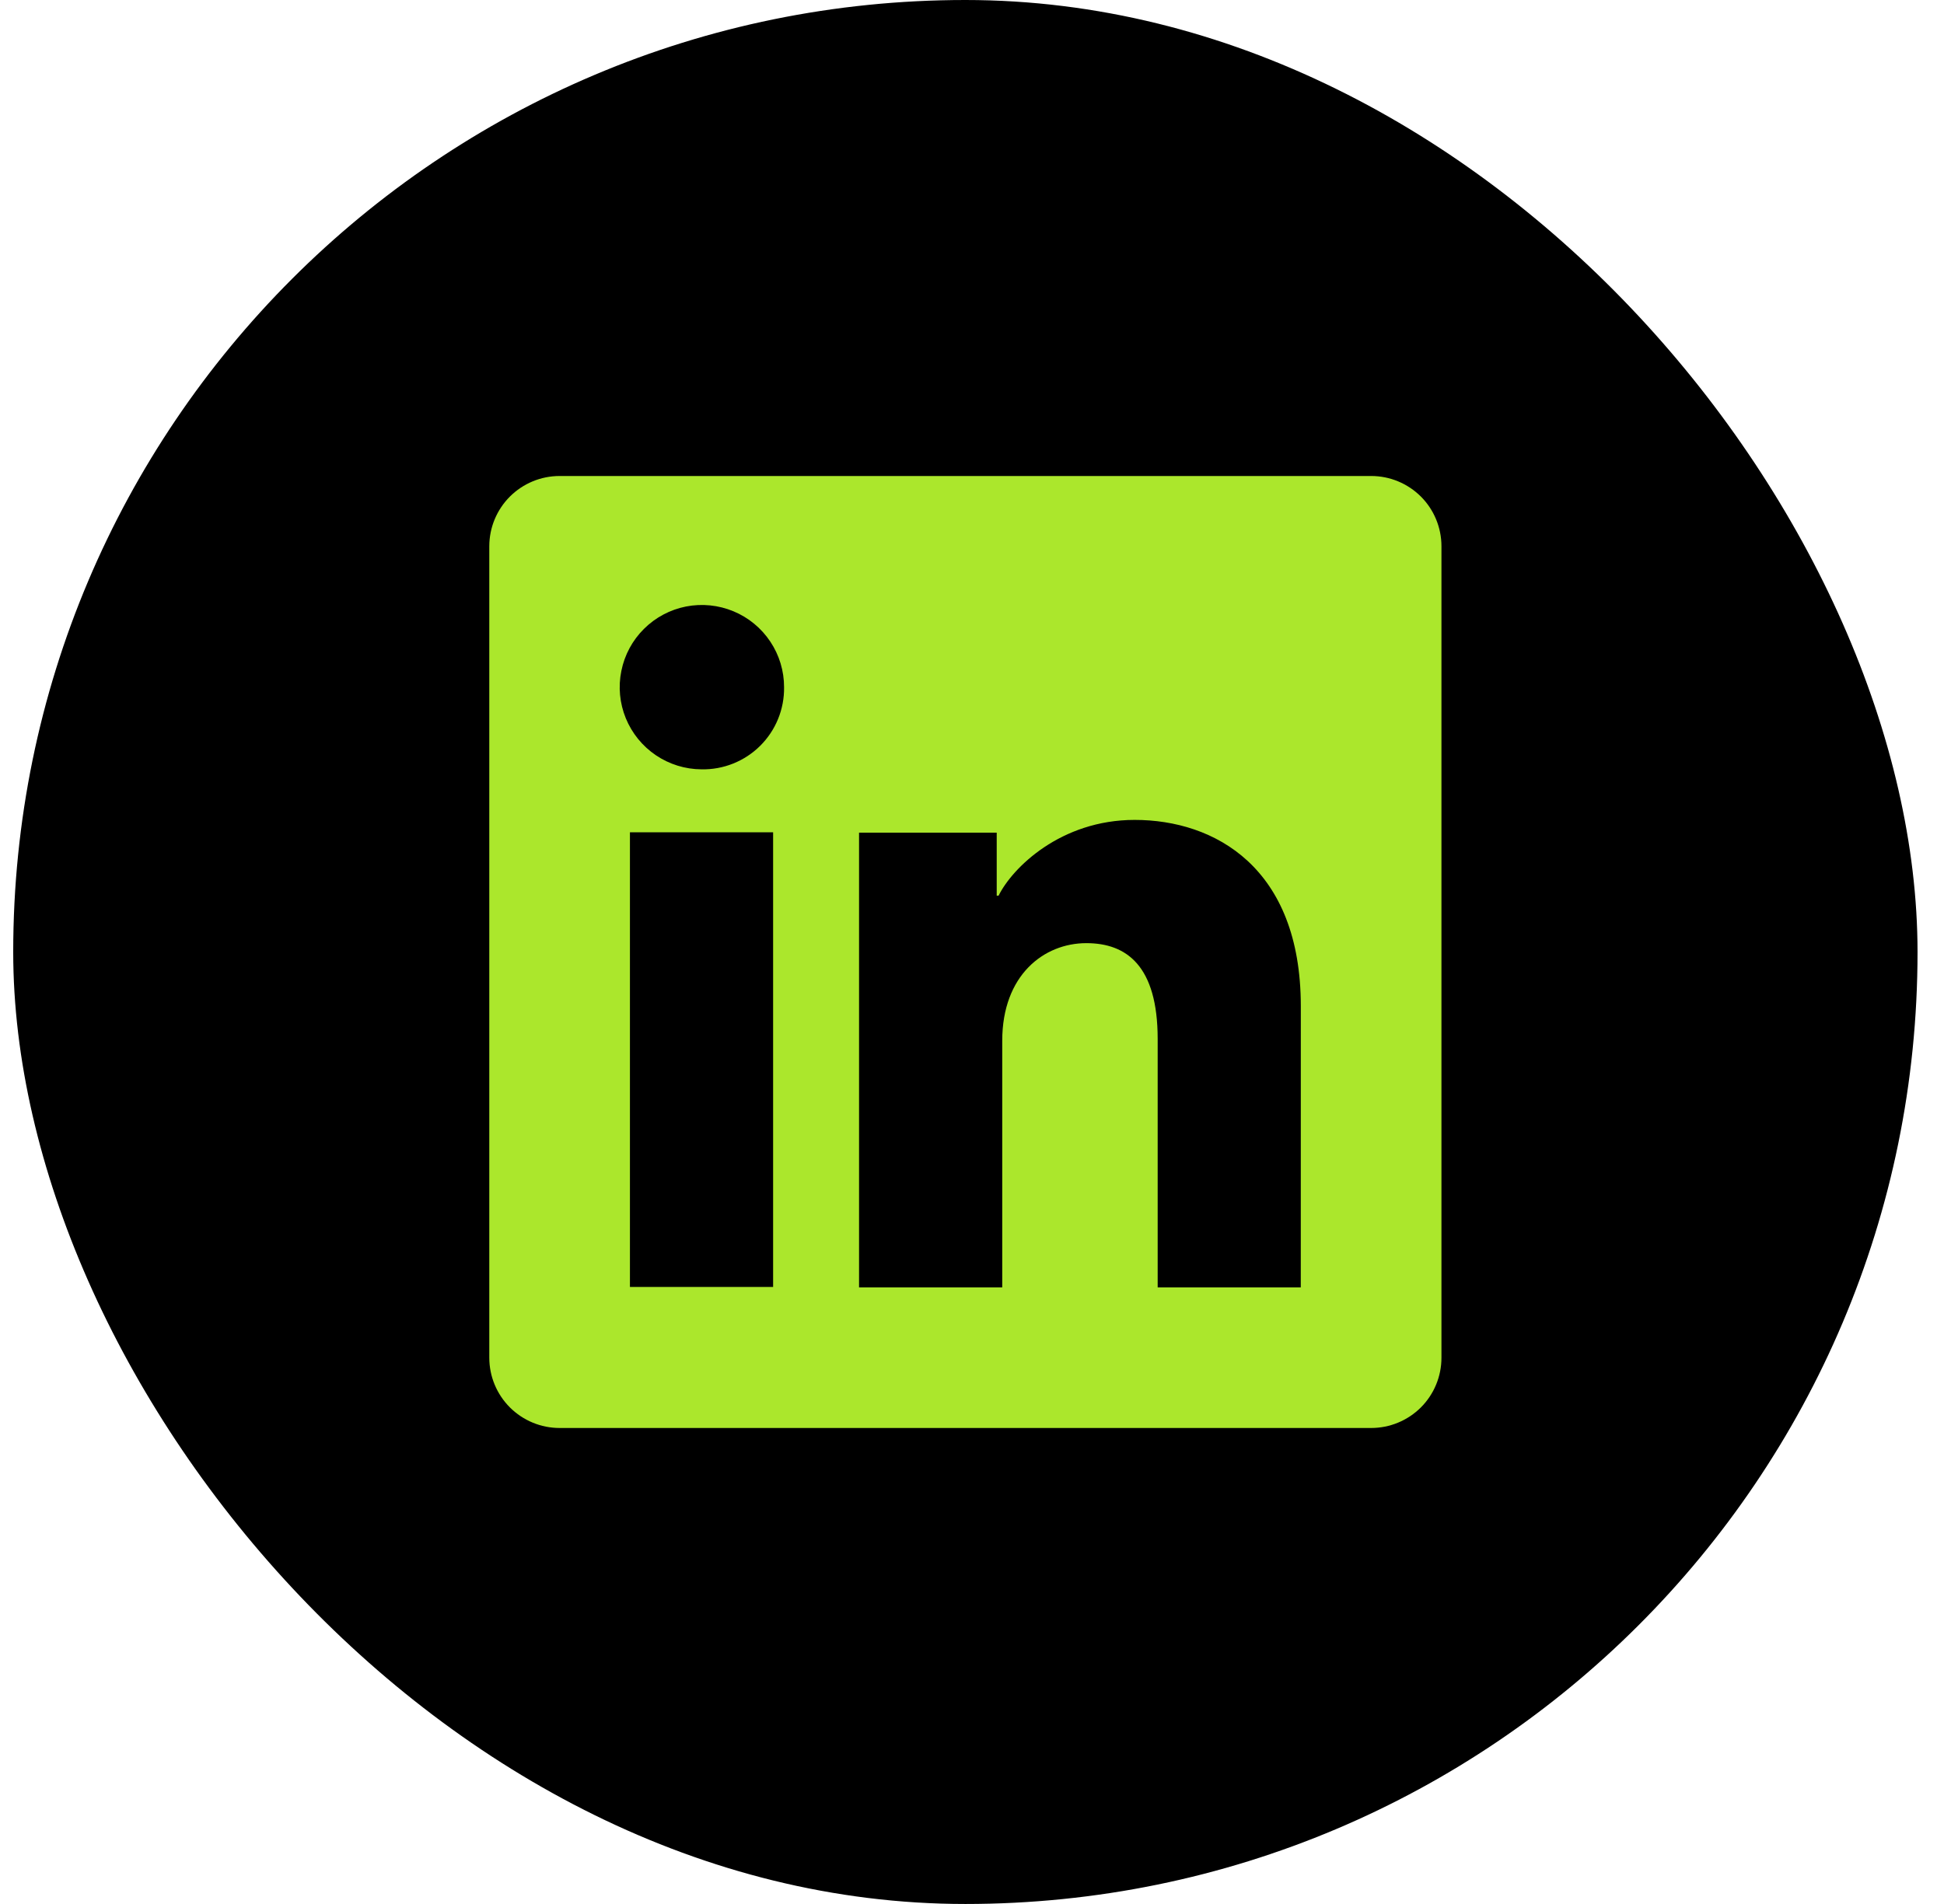
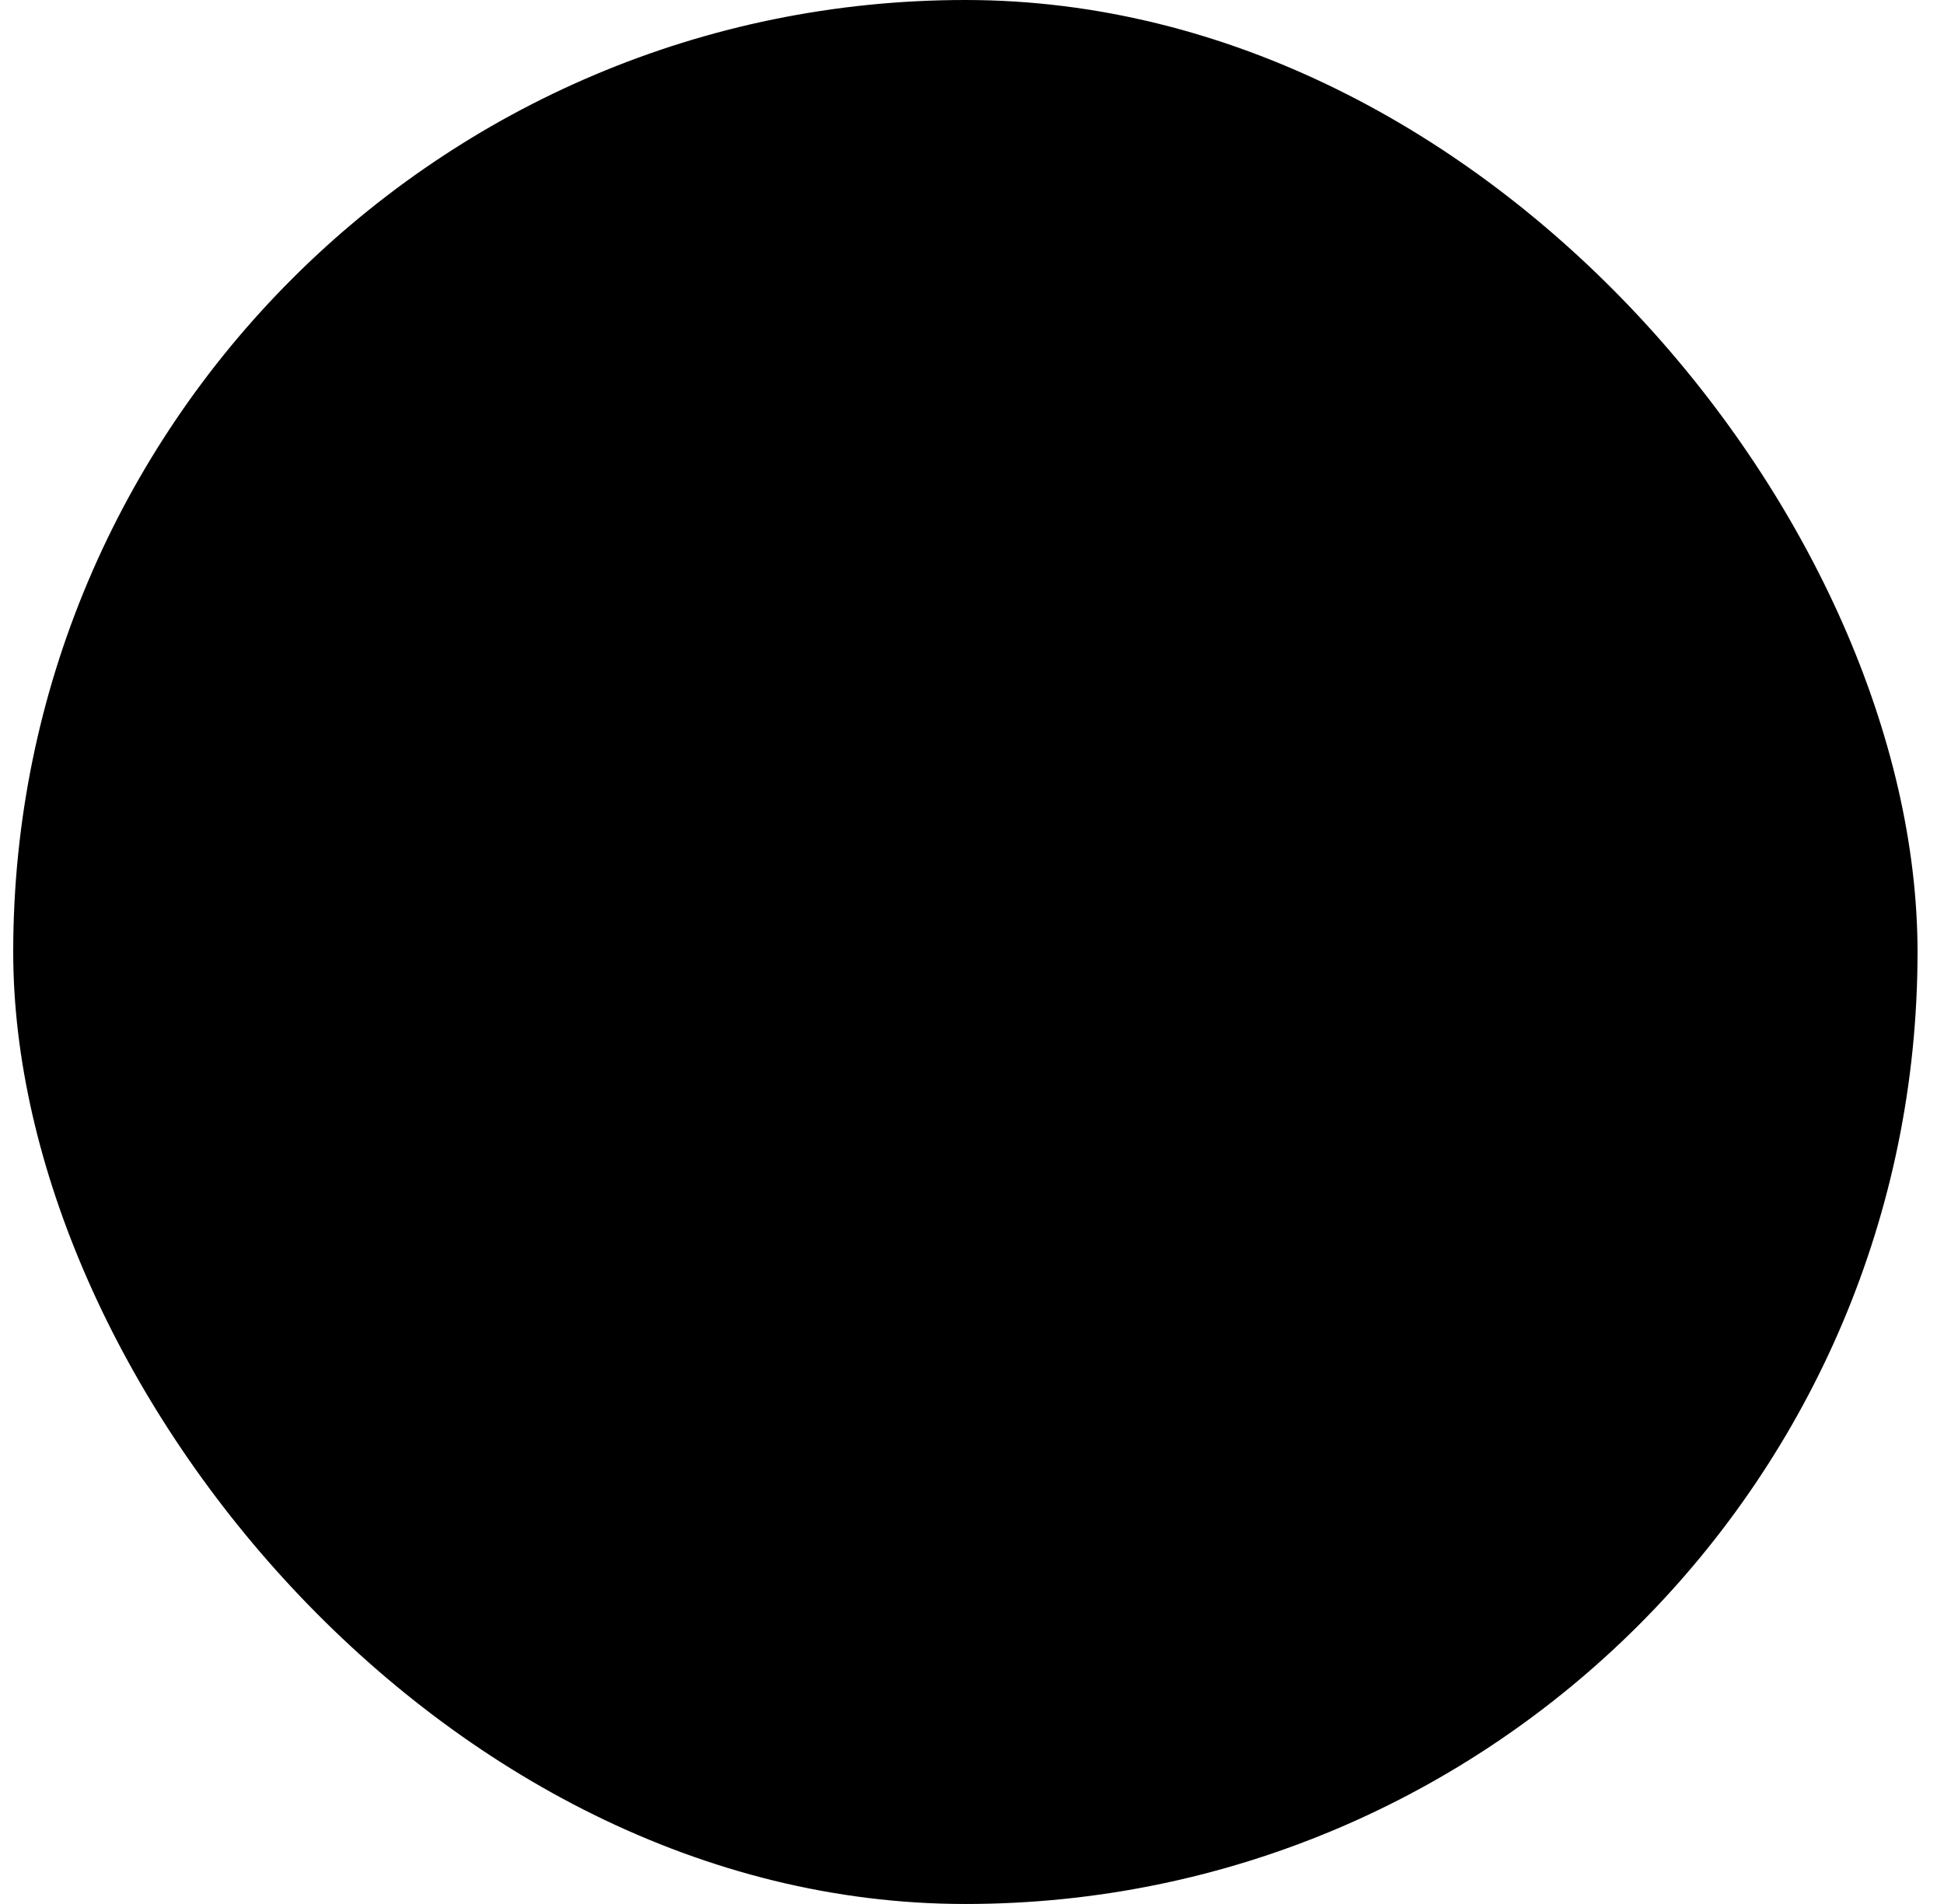
<svg xmlns="http://www.w3.org/2000/svg" width="49" height="48" viewBox="0 0 49 48" fill="none">
  <rect x="0.333" width="48" height="48" rx="24" fill="black" />
  <g clip-path="url(#clip0_134_8550)">
-     <path d="M34.562 12H14.105C13.635 12 13.185 12.187 12.852 12.519C12.52 12.851 12.333 13.302 12.333 13.772V34.228C12.333 34.698 12.52 35.149 12.852 35.481C13.185 35.813 13.635 36 14.105 36H34.562C35.032 36 35.482 35.813 35.815 35.481C36.147 35.149 36.333 34.698 36.333 34.228V13.772C36.333 13.302 36.147 12.851 35.815 12.519C35.482 12.187 35.032 12 34.562 12ZM19.487 32.445H15.878V20.983H19.487V32.445ZM17.68 19.395C17.271 19.393 16.871 19.269 16.532 19.04C16.193 18.811 15.929 18.486 15.774 18.108C15.619 17.729 15.58 17.313 15.662 16.912C15.743 16.51 15.941 16.142 16.232 15.854C16.522 15.565 16.891 15.369 17.293 15.29C17.695 15.212 18.11 15.254 18.488 15.411C18.866 15.568 19.189 15.834 19.416 16.175C19.643 16.515 19.764 16.916 19.763 17.325C19.767 17.599 19.716 17.871 19.612 18.125C19.509 18.379 19.355 18.609 19.161 18.802C18.967 18.995 18.735 19.147 18.481 19.249C18.226 19.351 17.954 19.401 17.68 19.395ZM32.787 32.455H29.18V26.193C29.18 24.347 28.395 23.777 27.382 23.777C26.312 23.777 25.262 24.583 25.262 26.24V32.455H21.653V20.992H25.123V22.58H25.17C25.518 21.875 26.738 20.67 28.6 20.67C30.613 20.67 32.788 21.865 32.788 25.365L32.787 32.455Z" fill="#ABE72C" />
+     <path d="M34.562 12H14.105C13.635 12 13.185 12.187 12.852 12.519C12.52 12.851 12.333 13.302 12.333 13.772V34.228C12.333 34.698 12.52 35.149 12.852 35.481C13.185 35.813 13.635 36 14.105 36C35.032 36 35.482 35.813 35.815 35.481C36.147 35.149 36.333 34.698 36.333 34.228V13.772C36.333 13.302 36.147 12.851 35.815 12.519C35.482 12.187 35.032 12 34.562 12ZM19.487 32.445H15.878V20.983H19.487V32.445ZM17.68 19.395C17.271 19.393 16.871 19.269 16.532 19.04C16.193 18.811 15.929 18.486 15.774 18.108C15.619 17.729 15.58 17.313 15.662 16.912C15.743 16.51 15.941 16.142 16.232 15.854C16.522 15.565 16.891 15.369 17.293 15.29C17.695 15.212 18.11 15.254 18.488 15.411C18.866 15.568 19.189 15.834 19.416 16.175C19.643 16.515 19.764 16.916 19.763 17.325C19.767 17.599 19.716 17.871 19.612 18.125C19.509 18.379 19.355 18.609 19.161 18.802C18.967 18.995 18.735 19.147 18.481 19.249C18.226 19.351 17.954 19.401 17.68 19.395ZM32.787 32.455H29.18V26.193C29.18 24.347 28.395 23.777 27.382 23.777C26.312 23.777 25.262 24.583 25.262 26.24V32.455H21.653V20.992H25.123V22.58H25.17C25.518 21.875 26.738 20.67 28.6 20.67C30.613 20.67 32.788 21.865 32.788 25.365L32.787 32.455Z" fill="#ABE72C" />
  </g>
  <defs>
    <clipPath id="clip0_134_8550">
-       <rect width="24" height="24" fill="white" transform="translate(12.333 12)" />
-     </clipPath>
+       </clipPath>
  </defs>
</svg>